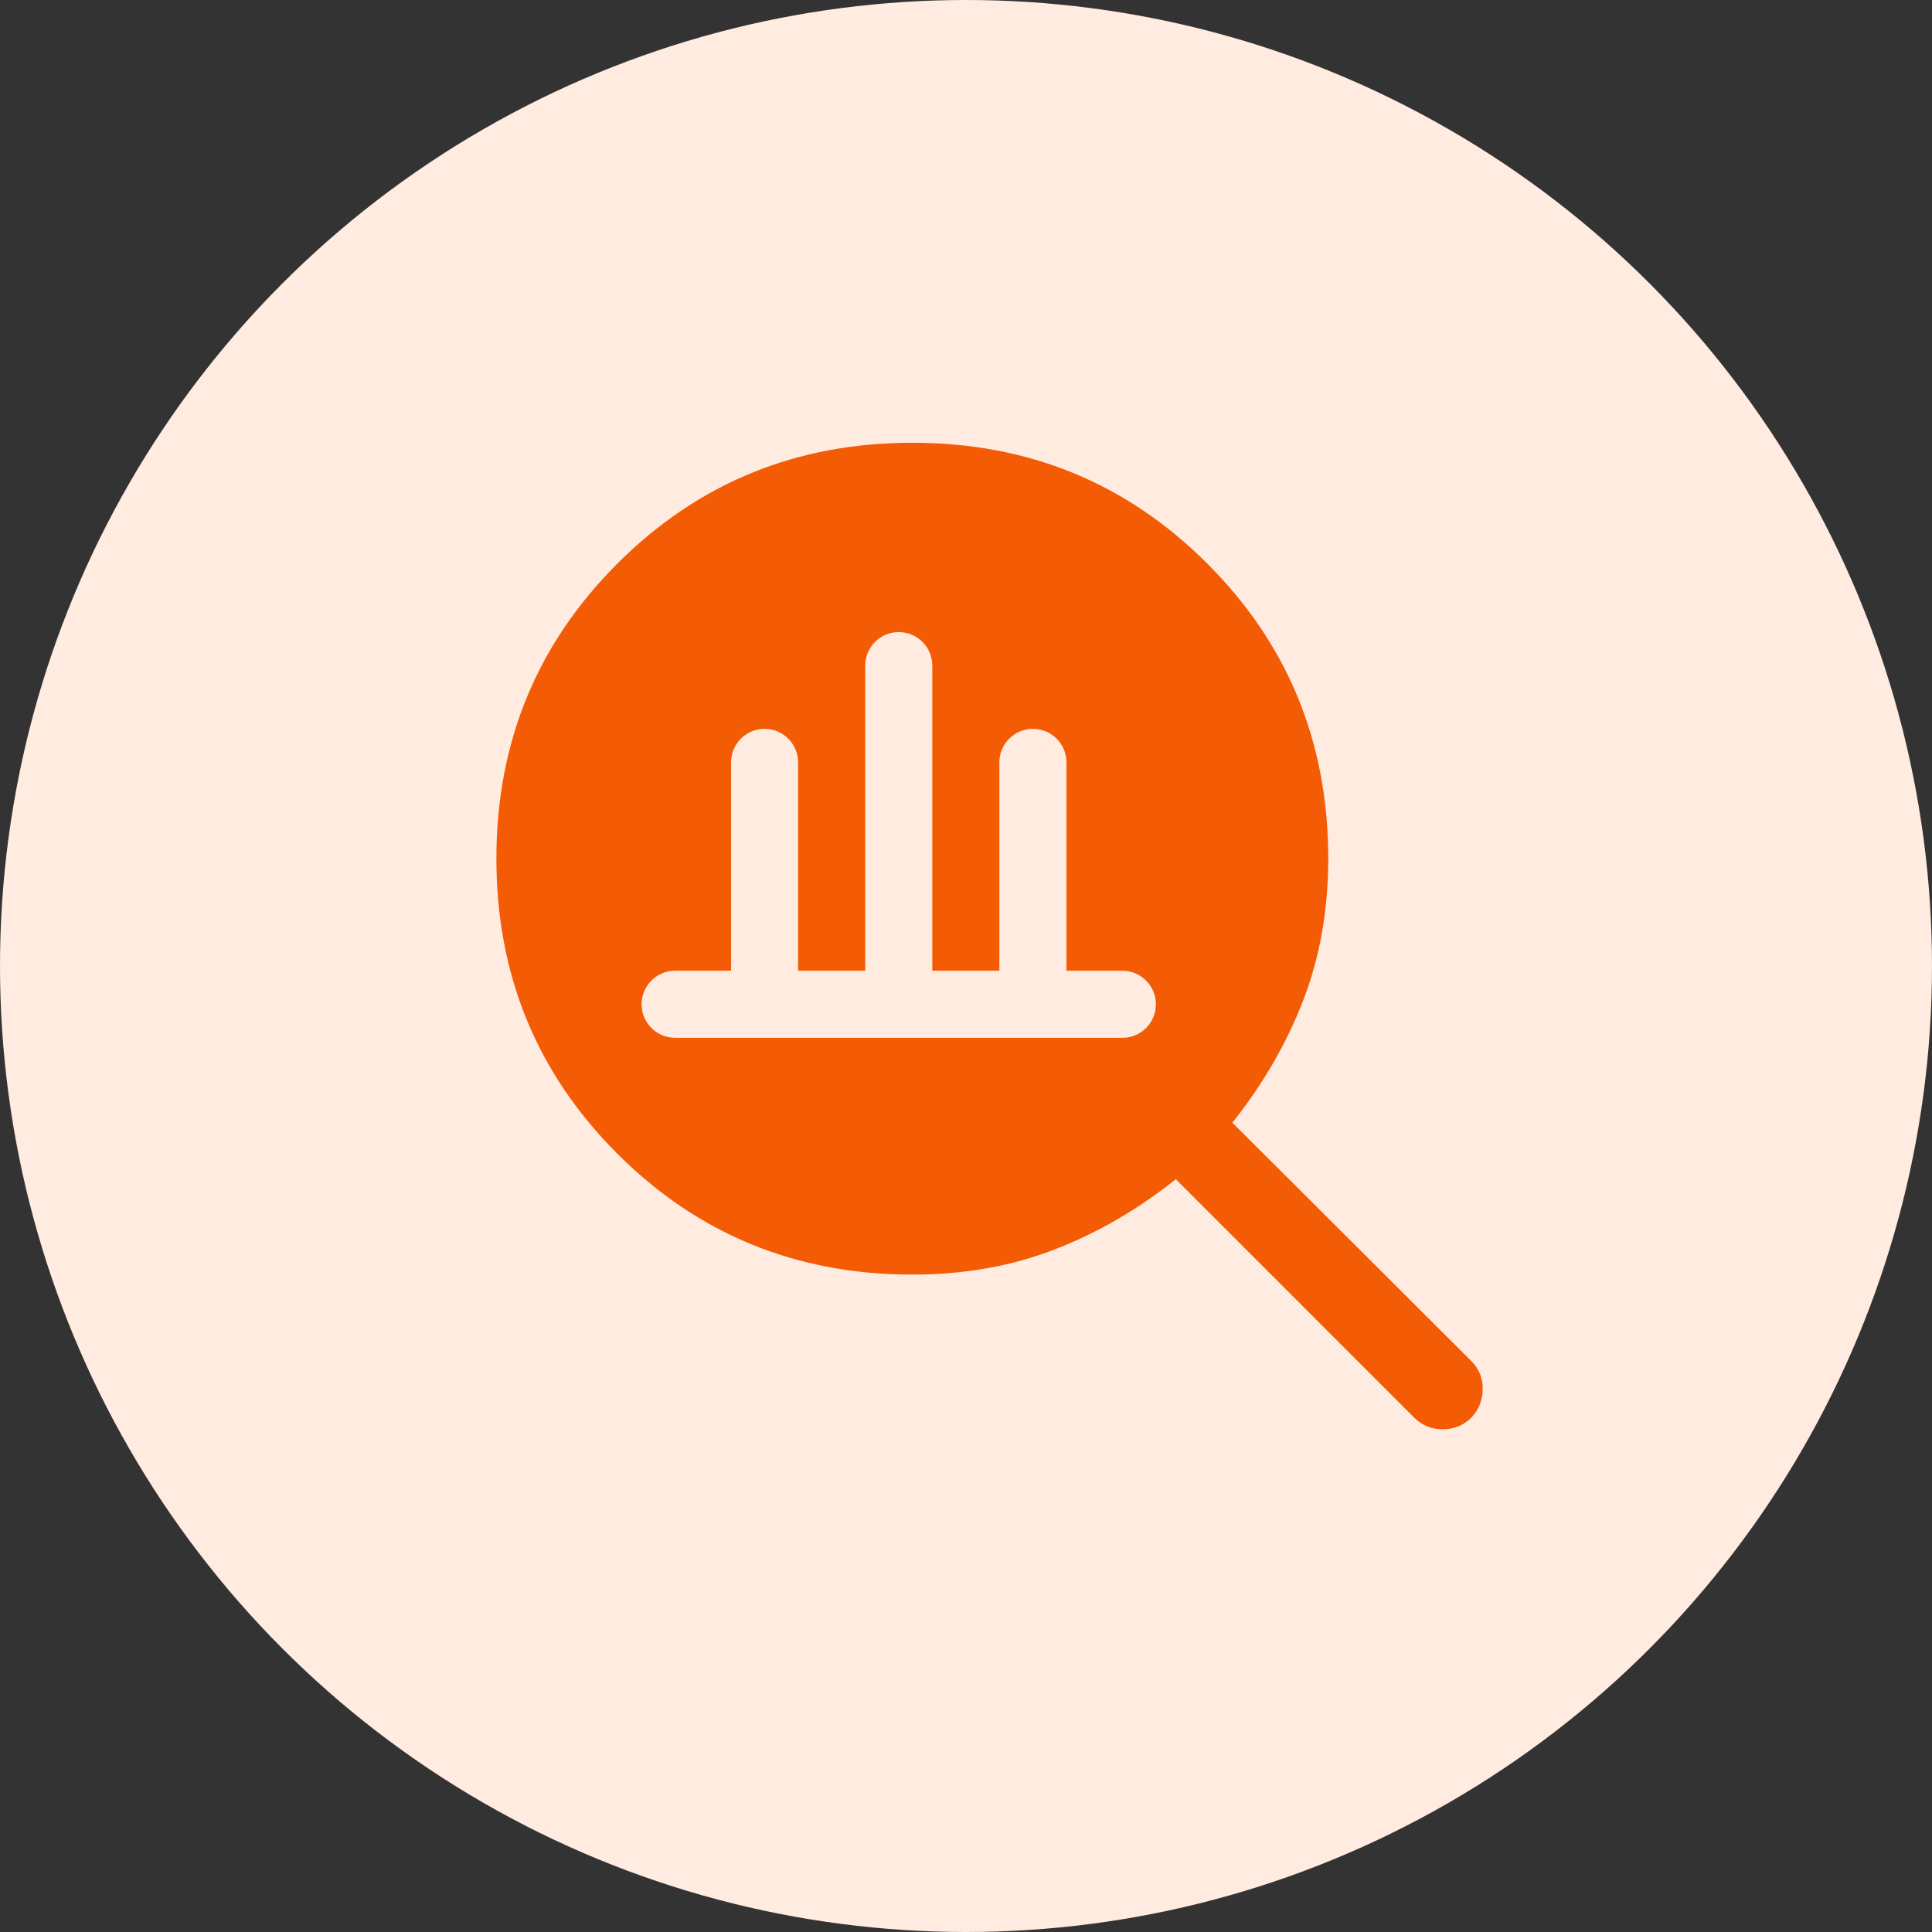
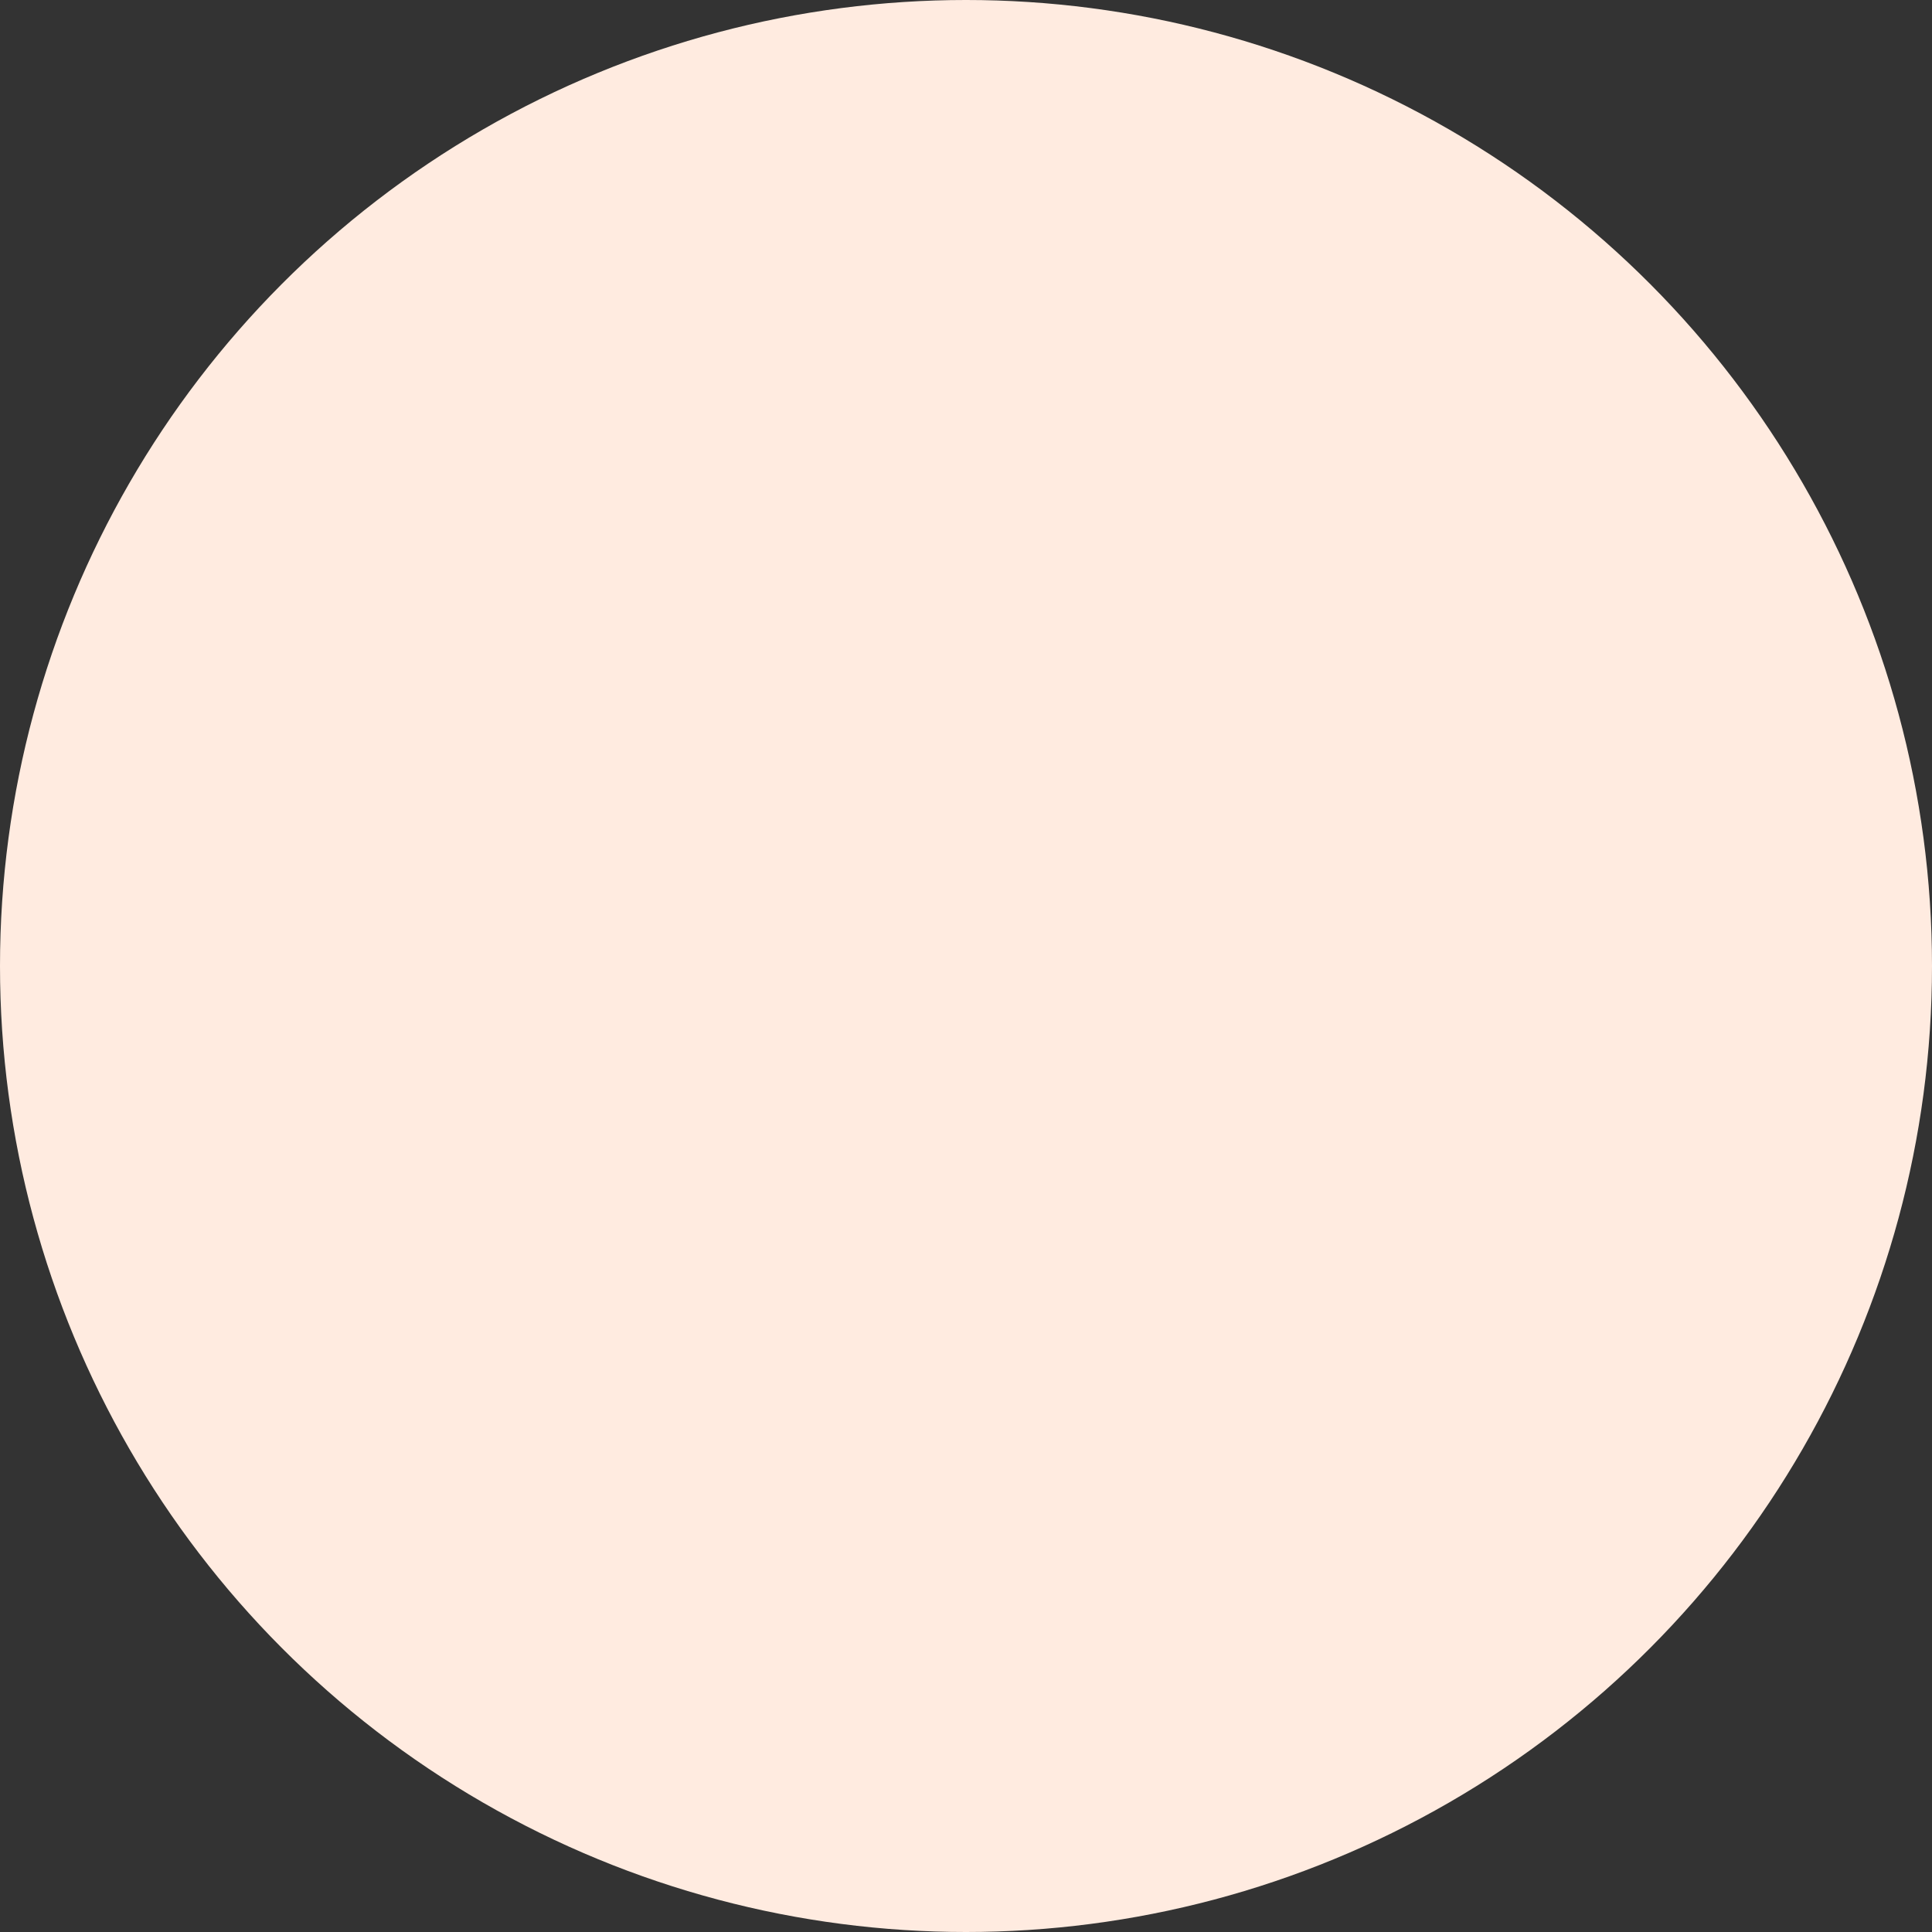
<svg xmlns="http://www.w3.org/2000/svg" width="48" height="48" viewBox="0 0 48 48" fill="none">
  <rect x="0" y="0" width="48" height="48" fill="#333333" stroke="none" />
  <circle cx="24" cy="24" r="24" fill="#FFEBE0" />
  <mask id="mask0_390_1322" style="mask-type:alpha" maskUnits="userSpaceOnUse" x="8" y="8" width="32" height="32">
    <rect x="8" y="8" width="32" height="32" fill="#D9D9D9" />
  </mask>
  <g mask="url(#mask0_390_1322)">
-     <path fill-rule="evenodd" clip-rule="evenodd" d="M15.337 28.663C17.34 30.665 19.783 31.667 22.667 31.667C23.945 31.667 25.12 31.46 26.19 31.047C27.26 30.635 28.267 30.051 29.213 29.297L35.136 35.221C35.329 35.414 35.565 35.51 35.845 35.51C36.124 35.51 36.361 35.414 36.554 35.221C36.738 35.027 36.833 34.793 36.837 34.518C36.842 34.243 36.747 34.009 36.554 33.815L30.618 27.892C31.372 26.947 31.957 25.937 32.374 24.863C32.791 23.788 33 22.612 33 21.333C33 18.45 31.999 16.006 29.996 14.004C27.994 12.001 25.55 11 22.667 11C19.783 11 17.34 12.001 15.337 14.004C13.335 16.006 12.333 18.45 12.333 21.333C12.333 24.217 13.335 26.66 15.337 28.663ZM23.163 16.537L23.163 24.117H24.829L24.829 18.941C24.829 18.481 25.202 18.108 25.663 18.108C26.123 18.108 26.496 18.481 26.496 18.941L26.496 24.117H27.884C28.345 24.117 28.718 24.491 28.718 24.951C28.718 25.411 28.345 25.784 27.884 25.784H16.773C16.313 25.784 15.94 25.411 15.94 24.951C15.94 24.491 16.313 24.117 16.773 24.117H18.163L18.163 18.941C18.163 18.481 18.536 18.108 18.996 18.108C19.456 18.108 19.829 18.481 19.829 18.941L19.829 24.117H21.496L21.496 16.537C21.496 16.077 21.869 15.704 22.329 15.704C22.789 15.704 23.163 16.077 23.163 16.537Z" fill="#F35B05" />
-   </g>
+     </g>
</svg>